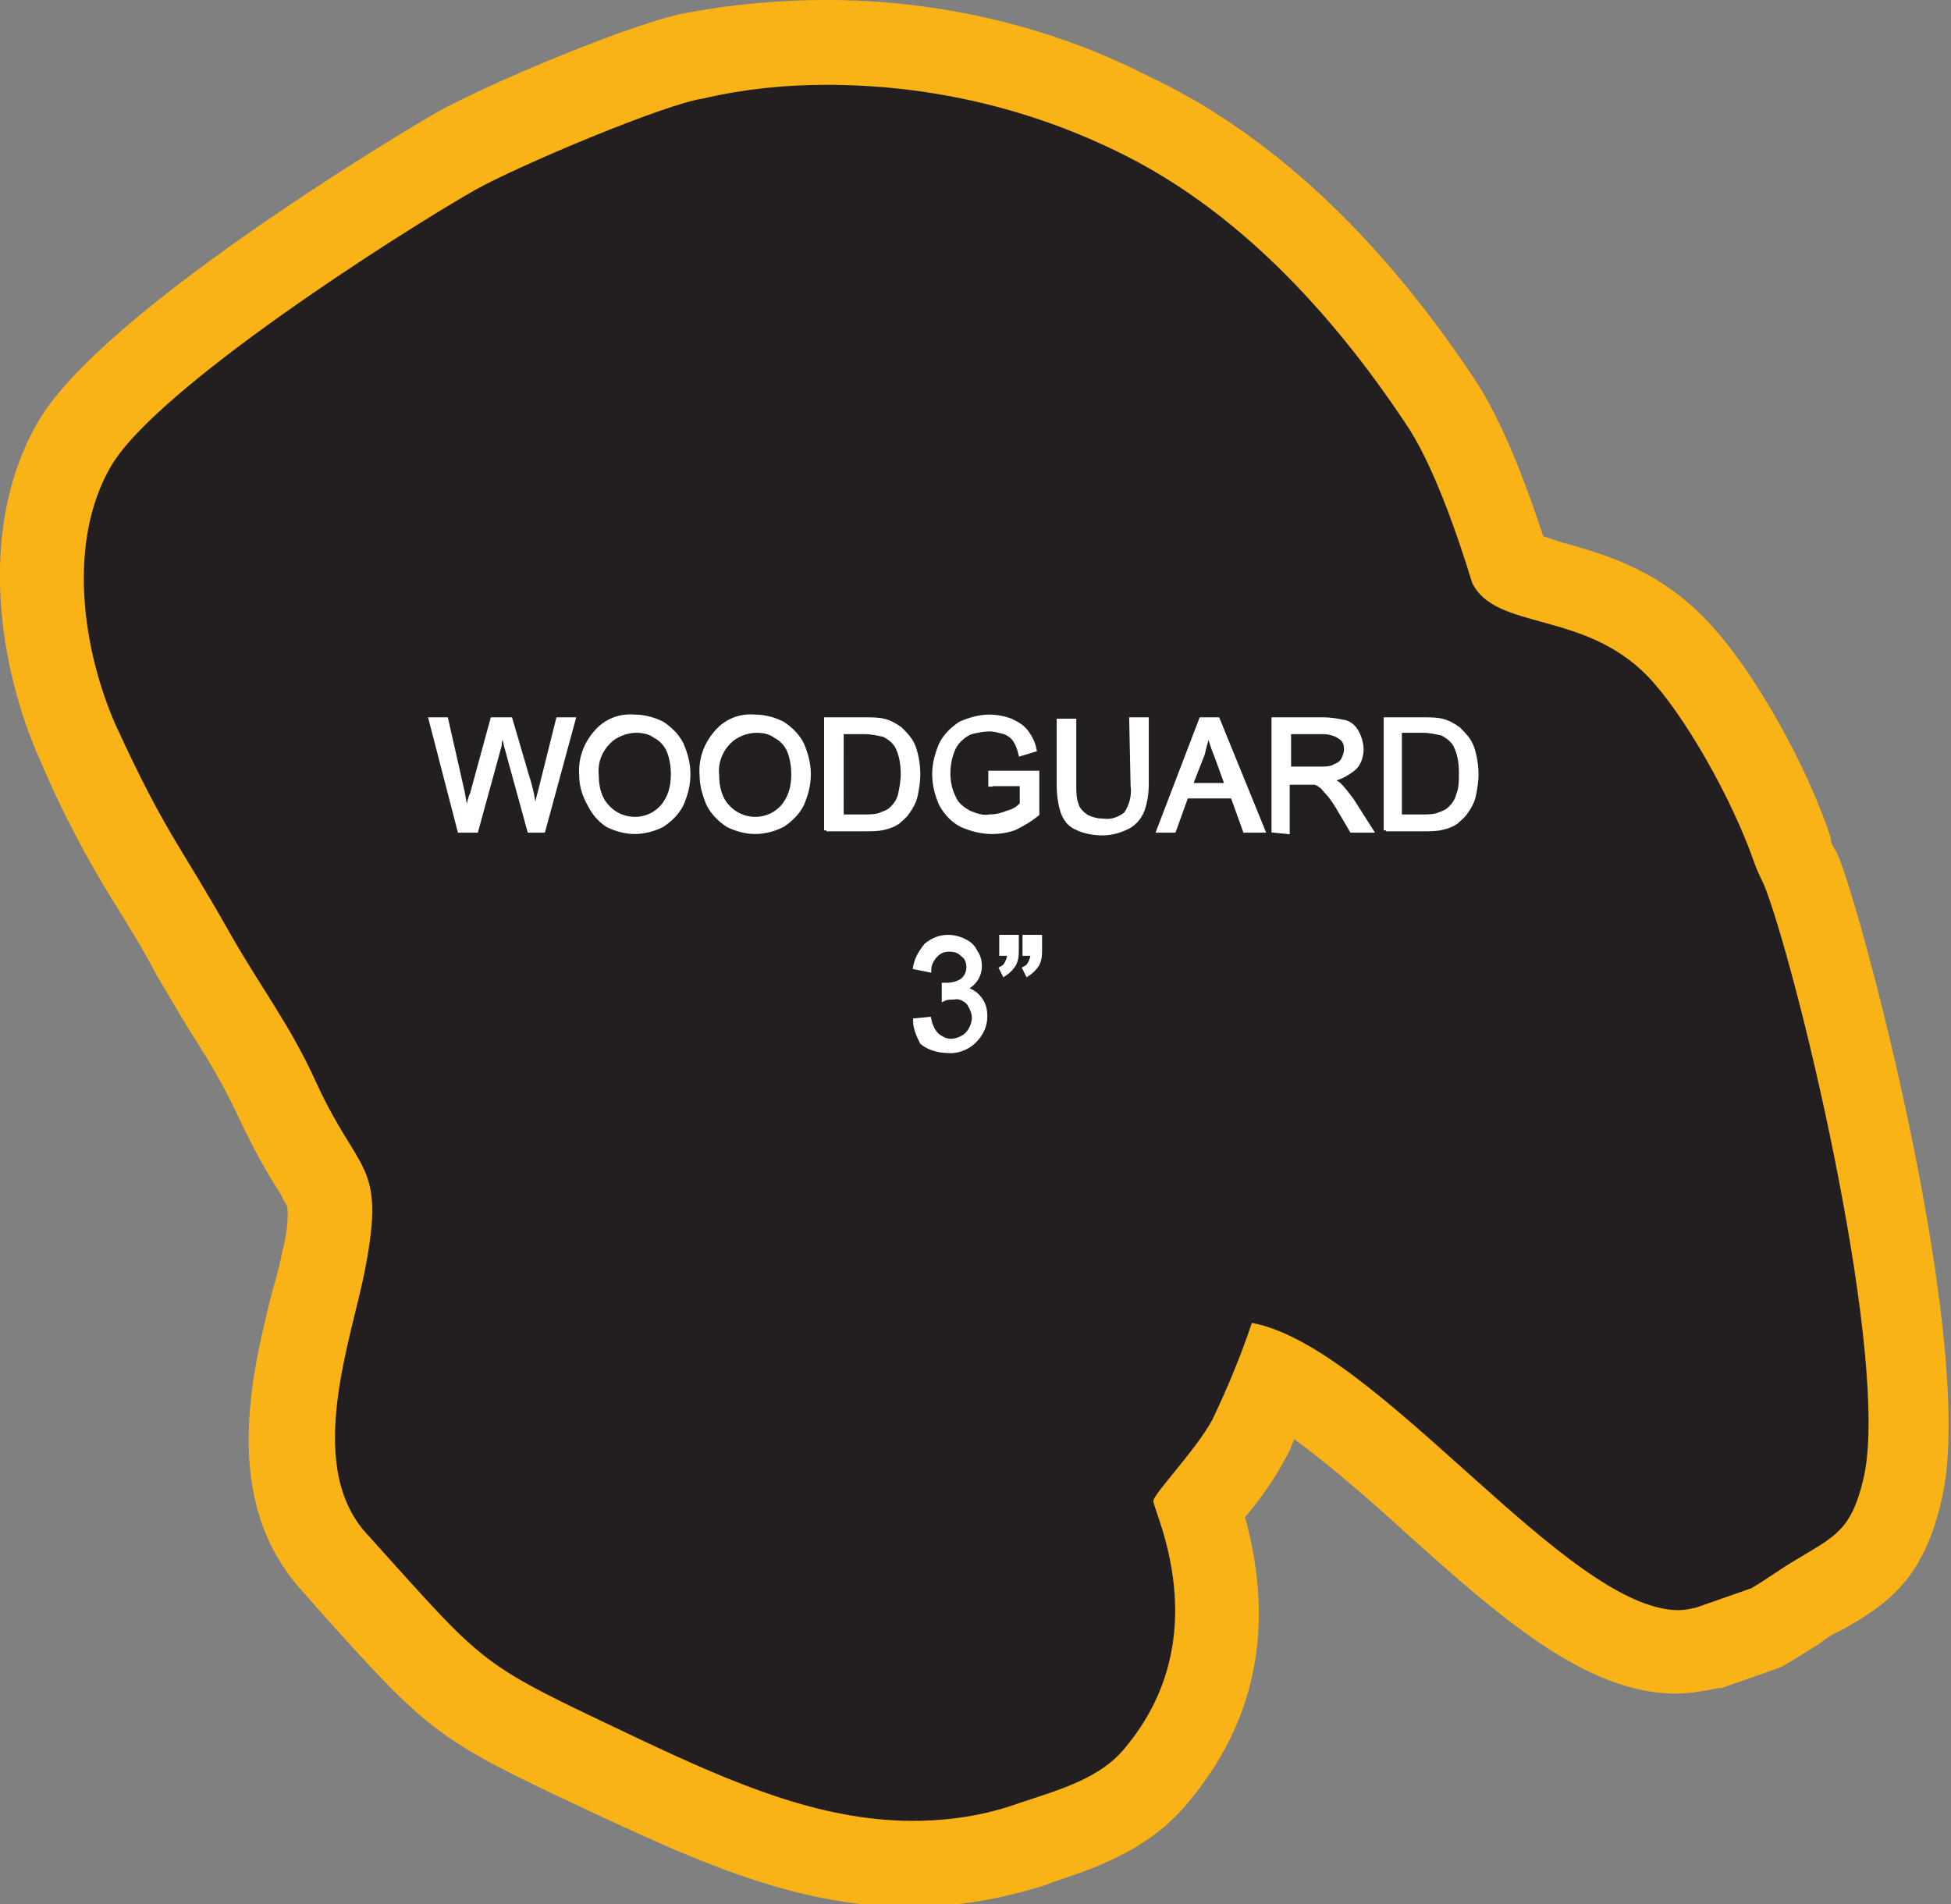
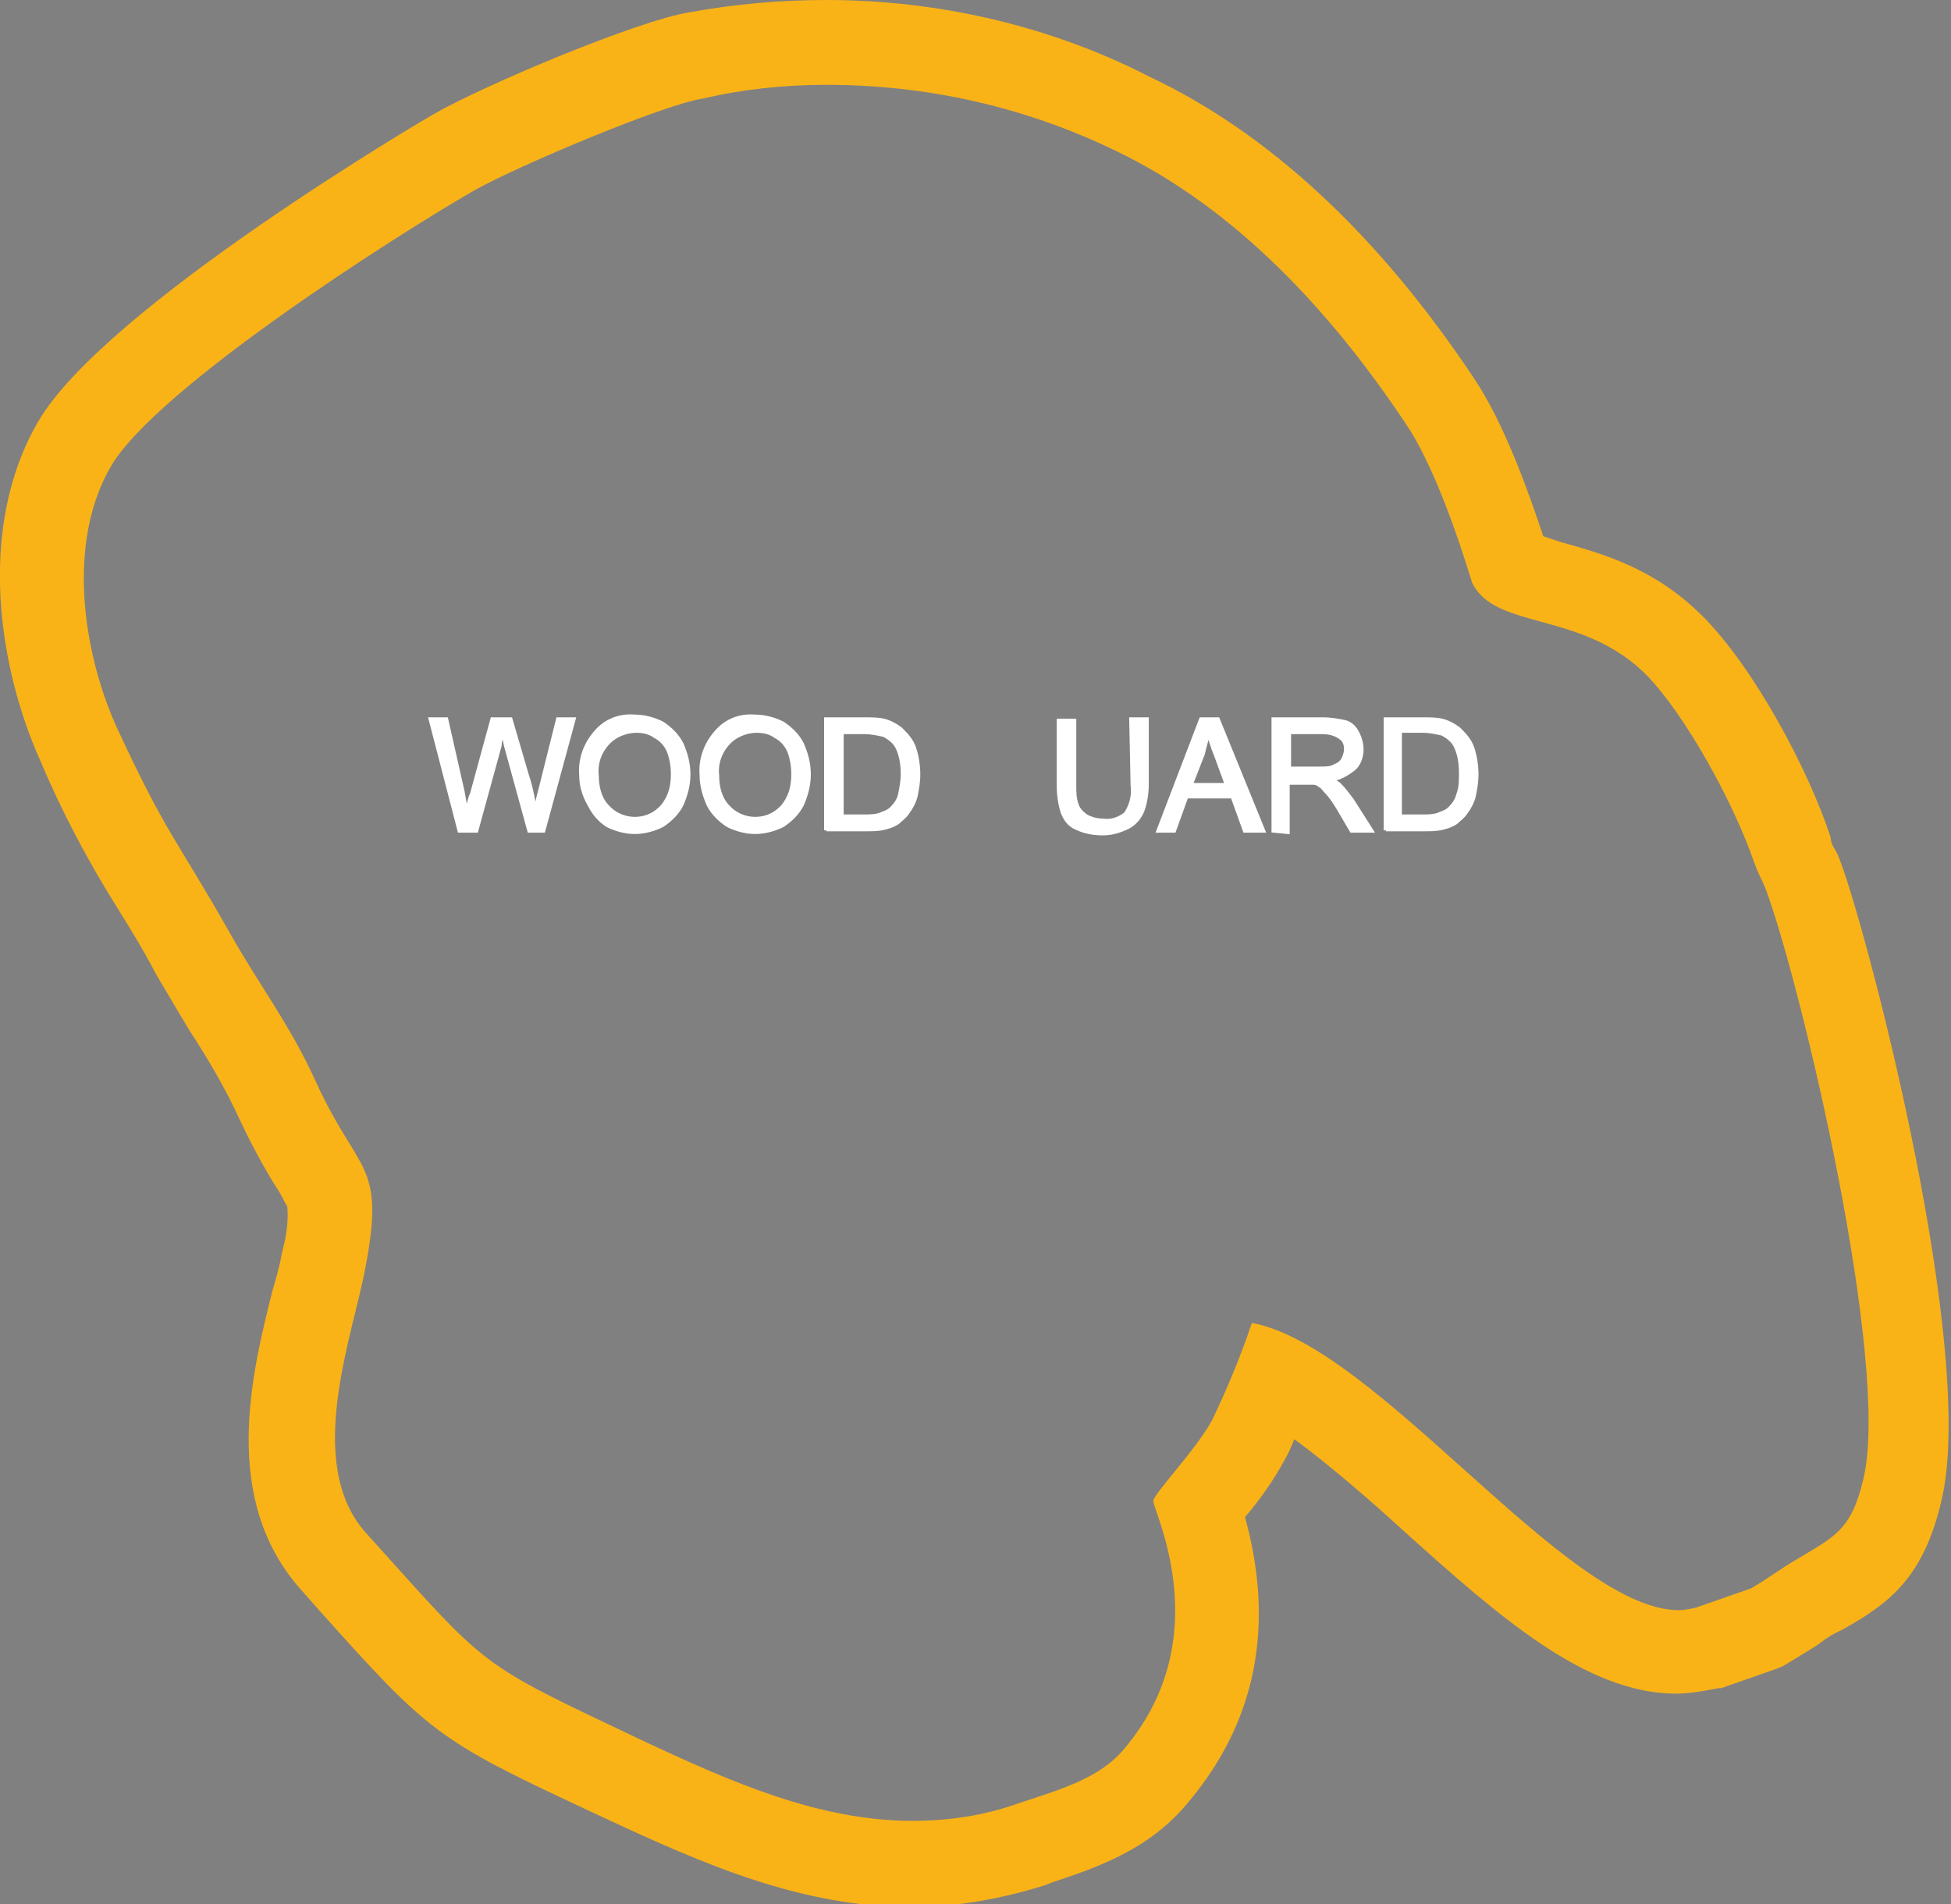
<svg xmlns="http://www.w3.org/2000/svg" version="1.1" id="Layer_1" x="0px" y="0px" viewBox="0 0 142.6 139.2" style="enable-background:new 0 0 142.6 139.2;" xml:space="preserve">
  <rect x="0" y="0" width="142.6" height="139.2" fill="#808080" stroke="none" />
  <style type="text/css">
	.st0{fill:#231F20;}
	.st1{fill:#FAB317;}
	.st2{fill:#FFFFFF;stroke:#FFFFFF;stroke-width:0.33;stroke-miterlimit:45;}
</style>
  <title>Asset 86</title>
  <g id="Layer_2">
    <g id="Layer_1-2">
-       <path class="st0" d="M66.7,136.2c-7.4,0-14.2-2.9-21.1-6.2l-1.5-0.7c-10.4-4.9-10.7-5.1-18.2-13.5l-1.5-1.7    c-4.8-5.4-2.8-13.5-1.4-19c0.3-1.1,0.5-2.2,0.7-3c0.8-4.4,0.5-4.8-0.9-7.1c-0.9-1.5-1.8-3-2.5-4.6c-1.1-2.3-2.4-4.6-3.8-6.7    c-0.8-1.3-1.6-2.6-2.5-4c-1.2-2.1-2.1-3.6-2.9-4.9c-2.1-3.4-3.9-6.9-5.5-10.5c-2.6-5.8-4.2-15-0.2-21.8C9.9,24.8,33,11.2,33.2,11    c3.2-1.9,14.4-6.6,17.7-7.1C54.1,3.3,57.2,3,60.4,3c7.8,0,15.4,1.8,22.4,5.2c8.2,3.9,15.7,10.9,22.5,20.9    c2.5,3.7,4.5,9.8,5.2,12.1c0.9,0.5,1.9,0.9,2.9,1.1c2.6,0.7,6.2,1.7,9.2,4.8s6.8,9.7,8.5,14.8c0.1,0.3,0.2,0.7,0.4,1    c0.2,0.3,0.3,0.7,0.4,1c2.3,6.3,9.5,35.1,7.2,44.8c-1.1,4.6-2.9,5.8-5.8,7.5l-0.6,0.3c-0.5,0.3-1,0.6-1.4,0.9s-1.2,0.8-1.9,1.2    l-0.2,0.1l-4.2,1.5h-0.1c-0.7,0.2-1.5,0.3-2.2,0.3l0,0c-5.4,0-11.4-5.4-17.7-11c-3.9-3.5-8.2-7.3-11.6-9.1c-0.6,1.6-1.2,3.1-2,4.6    c-0.9,1.5-1.9,2.9-3,4.3l-0.6,0.7c2.5,7.6,1.4,14.2-3.2,19.6c-2.3,2.7-5.5,3.8-8.6,4.8l-0.5,0.2C72.7,135.7,69.7,136.2,66.7,136.2    z" />
      <path class="st1" d="M60.4,6.2c7.3,0,14.5,1.6,21.1,4.8c8.8,4.2,15.8,11.8,21.2,19.9c2,2.9,3.8,8.1,4.9,11.7    c1.7,3.5,8.1,2,12.8,6.8c2.7,2.8,6.2,9,7.8,13.6c0.4,1.1,0.6,1.3,0.9,2.1c2.6,7.1,9.1,34.6,7.1,43c-0.9,3.8-2.1,4.2-4.9,5.9    c-1.2,0.7-2.1,1.4-3.3,2.1l-4,1.4c-0.4,0.1-0.9,0.2-1.3,0.2c-8.2,0-22-19.3-31.2-21c-0.8,2.4-1.8,4.8-2.9,7.1    c-1.2,2.2-4.2,5.3-4.3,5.9s4.8,9.9-2.1,18.1c-1.8,2.2-4.7,3-7.7,4c-2.5,0.9-5.1,1.3-7.8,1.3c-6.8,0-13.2-2.8-19.8-5.9    c-12.2-5.8-11-5-20.2-15.2c-4.5-5.1-0.9-14.4,0-19.3c1.5-7.8-0.5-6.8-3.6-13.6c-1.9-4.2-4.1-7-6.3-10.9c-3.9-6.9-4.6-7.1-8.3-15.1    c-2.5-5.6-3.6-13.5-0.4-19c3.3-5.7,21-17,26.6-20.2c3.2-1.8,13.9-6.3,16.7-6.7C54.4,6.5,57.4,6.2,60.4,6.2 M60.4,0    c-3.4,0-6.7,0.3-10,0.9c-3.8,0.6-15.2,5.4-18.8,7.5c-0.2,0.1-23.9,14-28.8,22.4C-1.8,38.7,0,49,2.9,55.5c1.6,3.8,3.5,7.4,5.7,10.9    c0.8,1.3,1.7,2.7,2.8,4.8c0.9,1.5,1.7,2.9,2.5,4.2c1.3,2,2.6,4.2,3.6,6.4c0.8,1.7,1.7,3.4,2.7,5c0.3,0.4,0.5,0.9,0.8,1.4    c0.1,1.2-0.1,2.3-0.4,3.4c-0.1,0.7-0.4,1.8-0.7,2.8c-1.5,6-3.8,15.2,2.1,21.8l1.5,1.7c7.8,8.7,8.5,9.3,19.2,14.3l1.5,0.7    c7.3,3.4,14.4,6.5,22.4,6.5c3.3,0,6.6-0.6,9.8-1.6l0.5-0.2c3.3-1.1,7.1-2.4,9.9-5.8c5-5.9,6.4-12.9,4.2-20.9    c1.1-1.3,2.1-2.7,2.9-4.2c0.3-0.5,0.5-1,0.7-1.5c2.6,1.9,5.7,4.6,8.1,6.8c6.8,6.1,13.2,11.8,19.8,11.8c1,0,2.1-0.2,3.1-0.4h0.1    h0.1l4-1.4l0.5-0.2l0.5-0.3c0.8-0.5,1.5-0.9,2.1-1.3c0.4-0.3,0.8-0.6,1.2-0.8l0.6-0.3c3.4-1.9,5.9-3.8,7.2-9.4    c2.6-10.8-5.2-40.7-7.3-46.5c-0.2-0.6-0.4-1-0.6-1.3c-0.1-0.2-0.2-0.4-0.2-0.7c-1.6-4.9-5.5-12.2-9.2-16s-7.8-4.8-10.6-5.6    l-1.2-0.4c-1-3-2.8-8.2-5.1-11.6c-7-10.5-15-17.9-23.7-22C76.8,1.9,68.6,0,60.4,0L60.4,0z" />
      <path class="st2" d="M33.6,60.7l-2.1-8.1h1.1l1.2,5.3c0.1,0.6,0.2,1.1,0.3,1.7c0.2-0.9,0.3-1.4,0.4-1.5l1.5-5.5h1.3l1.2,4.1    c0.3,0.9,0.5,1.9,0.6,2.9c0.1-0.5,0.2-1.1,0.4-1.8l1.3-5.2h1.1l-2.2,8.1h-1l-1.7-6.2c-0.1-0.5-0.2-0.8-0.3-1    c-0.1,0.4-0.2,0.7-0.2,1l-1.7,6.2H33.6z" />
      <path class="st2" d="M42.5,56.7c-0.1-1.2,0.3-2.3,1.1-3.2c0.7-0.8,1.7-1.2,2.8-1.1c0.7,0,1.4,0.2,2,0.5c0.6,0.4,1.1,0.9,1.4,1.5    c0.3,0.7,0.5,1.4,0.5,2.2c0,0.8-0.2,1.5-0.5,2.2c-0.3,0.6-0.8,1.1-1.4,1.5c-0.6,0.3-1.3,0.5-2,0.5c-0.7,0-1.4-0.2-2-0.5    c-0.6-0.4-1-0.9-1.3-1.5C42.7,58.1,42.5,57.4,42.5,56.7z M43.6,56.7c0,0.8,0.2,1.7,0.8,2.3c1,1.1,2.8,1.2,3.9,0.1    c0,0,0.1-0.1,0.1-0.1c0.6-0.7,0.8-1.5,0.8-2.4c0-0.6-0.1-1.2-0.3-1.7c-0.2-0.5-0.6-0.9-1-1.1c-0.4-0.3-0.9-0.4-1.4-0.4    c-0.7,0-1.5,0.3-2,0.8C43.8,54.9,43.5,55.8,43.6,56.7L43.6,56.7z" />
      <path class="st2" d="M51.3,56.7c-0.1-1.2,0.3-2.3,1.1-3.2c0.7-0.8,1.7-1.2,2.8-1.1c0.7,0,1.4,0.2,2,0.5c0.6,0.4,1.1,0.9,1.4,1.5    c0.3,0.7,0.5,1.4,0.5,2.2c0,0.8-0.2,1.5-0.5,2.2c-0.3,0.6-0.8,1.1-1.4,1.5c-0.6,0.3-1.3,0.5-2,0.5c-0.7,0-1.4-0.2-2-0.5    c-0.6-0.4-1.1-0.9-1.4-1.5C51.5,58.1,51.3,57.4,51.3,56.7z M52.4,56.7c0,0.8,0.2,1.7,0.8,2.3c1,1.1,2.8,1.2,3.9,0.1    c0,0,0.1-0.1,0.1-0.1c0.6-0.7,0.8-1.5,0.8-2.4c0-0.6-0.1-1.2-0.3-1.7c-0.2-0.5-0.6-0.9-1-1.1c-0.4-0.3-0.9-0.4-1.4-0.4    c-0.7,0-1.5,0.3-2,0.8C52.6,54.9,52.3,55.8,52.4,56.7L52.4,56.7z" />
      <path class="st2" d="M60.4,60.7v-8.1h2.8c0.5,0,1,0,1.4,0.1c0.4,0.1,0.8,0.3,1.2,0.6c0.4,0.4,0.8,0.8,1,1.4    c0.2,0.6,0.3,1.3,0.3,1.9c0,0.6-0.1,1.1-0.2,1.6c-0.1,0.4-0.3,0.8-0.6,1.2c-0.2,0.3-0.5,0.5-0.7,0.7c-0.3,0.2-0.6,0.3-1,0.4    c-0.4,0.1-0.9,0.1-1.3,0.1H60.4z M61.5,59.7h1.7c0.4,0,0.9,0,1.3-0.2c0.3-0.1,0.5-0.2,0.7-0.4c0.3-0.3,0.5-0.6,0.6-1    c0.1-0.5,0.2-1,0.2-1.5c0-0.7-0.1-1.4-0.4-2c-0.2-0.4-0.6-0.7-1-0.9c-0.5-0.1-0.9-0.2-1.4-0.2h-1.7L61.5,59.7z" />
-       <path class="st2" d="M72.4,57.5v-1h3.4v3c-0.5,0.4-1,0.7-1.6,1c-0.5,0.2-1.1,0.3-1.7,0.3c-0.8,0-1.5-0.2-2.2-0.5    c-0.6-0.3-1.1-0.8-1.5-1.5c-0.3-0.7-0.5-1.4-0.5-2.2c0-0.8,0.2-1.5,0.5-2.2c0.3-0.6,0.8-1.1,1.4-1.5c0.7-0.3,1.4-0.5,2.1-0.5    c0.5,0,1.1,0.1,1.6,0.3c0.4,0.2,0.8,0.4,1.1,0.8c0.3,0.4,0.5,0.8,0.6,1.3l-1,0.3c-0.1-0.4-0.2-0.7-0.4-1c-0.2-0.3-0.5-0.5-0.8-0.6    c-0.4-0.1-0.7-0.2-1.1-0.2c-0.4,0-0.9,0.1-1.3,0.2c-0.3,0.1-0.6,0.3-0.9,0.6c-0.2,0.2-0.4,0.5-0.5,0.8c-0.2,0.5-0.3,1.1-0.3,1.6    c0,0.6,0.1,1.2,0.4,1.8c0.2,0.5,0.6,0.8,1.1,1.1c0.5,0.2,1,0.4,1.5,0.3c0.5,0,0.9-0.1,1.4-0.3c0.4-0.1,0.7-0.3,1-0.6v-1.5H72.4z" />
      <path class="st2" d="M82.7,52.6h1.1v4.7c0,0.7-0.1,1.3-0.3,1.9c-0.2,0.5-0.5,0.9-1,1.2c-0.6,0.3-1.2,0.5-1.9,0.5    c-0.6,0-1.3-0.1-1.9-0.4c-0.5-0.2-0.8-0.6-1-1.1c-0.2-0.6-0.3-1.3-0.3-2v-4.7h1.1v4.7c0,0.5,0,1,0.2,1.5c0.1,0.3,0.4,0.6,0.7,0.8    c0.4,0.2,0.8,0.3,1.2,0.3c0.6,0.1,1.2-0.1,1.7-0.5c0.4-0.6,0.6-1.3,0.5-2.1L82.7,52.6z" />
      <path class="st2" d="M84.7,60.7l3.1-8.1h1.2l3.3,8.1H91l-0.9-2.5h-3.4l-0.9,2.5H84.7z M87,57.4h2.7l-0.8-2.2    c-0.3-0.7-0.4-1.2-0.6-1.7c-0.1,0.5-0.3,1.1-0.4,1.6L87,57.4z" />
      <path class="st2" d="M93.1,60.7v-8.1h3.6c0.6,0,1.1,0.1,1.6,0.2c0.4,0.1,0.7,0.4,0.9,0.8c0.2,0.4,0.3,0.8,0.3,1.2    c0,0.5-0.2,1.1-0.6,1.4c-0.5,0.4-1.1,0.7-1.7,0.8c0.2,0.1,0.5,0.2,0.7,0.4c0.3,0.3,0.6,0.7,0.9,1.1l1.4,2.2h-1.4L97.8,59    c-0.3-0.5-0.6-0.9-0.8-1.1c-0.2-0.2-0.3-0.4-0.5-0.5c-0.1-0.1-0.3-0.2-0.5-0.2c-0.2,0-0.4,0-0.6,0h-1.3v3.6L93.1,60.7z M94.2,56.2    h2.3c0.4,0,0.8,0,1.1-0.2c0.3-0.1,0.5-0.3,0.6-0.5c0.1-0.2,0.2-0.5,0.2-0.7c0-0.4-0.1-0.7-0.4-0.9c-0.4-0.3-0.9-0.4-1.3-0.4h-2.5    V56.2z" />
      <path class="st2" d="M101.3,60.7v-8.1h2.7c0.5,0,1,0,1.4,0.1c0.4,0.1,0.8,0.3,1.2,0.6c0.4,0.4,0.8,0.8,1,1.4    c0.2,0.6,0.3,1.3,0.3,1.9c0,0.6-0.1,1.1-0.2,1.6c-0.1,0.4-0.3,0.8-0.6,1.2c-0.2,0.3-0.5,0.5-0.7,0.7c-0.3,0.2-0.6,0.3-1,0.4    c-0.4,0.1-0.9,0.1-1.3,0.1H101.3z M102.3,59.7h1.7c0.4,0,0.9,0,1.3-0.2c0.3-0.1,0.5-0.2,0.7-0.4c0.3-0.3,0.5-0.6,0.6-1    c0.2-0.5,0.2-1,0.2-1.6c0-0.7-0.1-1.4-0.4-2c-0.2-0.4-0.6-0.7-1-0.9c-0.5-0.1-0.9-0.2-1.4-0.2h-1.7L102.3,59.7z" />
-       <path class="st2" d="M66.9,74.6l1-0.1c0.1,0.5,0.3,0.9,0.6,1.2c0.3,0.2,0.6,0.4,1,0.4c0.4,0,0.9-0.2,1.2-0.5    c0.3-0.3,0.5-0.8,0.5-1.2c0-0.4-0.2-0.8-0.4-1.1c-0.3-0.3-0.7-0.5-1.1-0.4c-0.2,0-0.5,0-0.7,0.1L69,72h0.2c0.4,0,0.8-0.1,1.1-0.3    c0.3-0.2,0.5-0.6,0.5-1c0-0.3-0.1-0.7-0.4-0.9c-0.3-0.3-0.6-0.4-1-0.4c-0.4,0-0.7,0.1-1,0.4c-0.3,0.3-0.5,0.7-0.5,1.1l-1-0.2    c0.1-0.6,0.4-1.1,0.8-1.6c0.5-0.4,1-0.6,1.6-0.6c0.4,0,0.8,0.1,1.2,0.3c0.4,0.2,0.6,0.4,0.8,0.8c0.2,0.3,0.3,0.6,0.3,1    c0,0.4-0.1,0.7-0.3,1c-0.2,0.3-0.5,0.5-0.8,0.7c0.4,0.1,0.8,0.3,1.1,0.7c0.3,0.4,0.4,0.8,0.4,1.3c0,0.7-0.3,1.3-0.8,1.8    c-0.5,0.5-1.3,0.8-2,0.7c-0.6,0-1.3-0.2-1.8-0.6C67.2,75.8,66.9,75.2,66.9,74.6z" />
-       <path class="st2" d="M73.2,69.7v-1.2h1.1v0.9c0,0.4,0,0.7-0.2,1.1c-0.2,0.3-0.4,0.5-0.7,0.7l-0.2-0.4c0.2-0.1,0.3-0.2,0.4-0.4    c0.1-0.2,0.2-0.5,0.2-0.7H73.2z M74.9,69.7v-1.2H76v0.9c0,0.4,0,0.7-0.2,1.1c-0.2,0.3-0.4,0.5-0.7,0.7l-0.2-0.4    c0.2-0.1,0.3-0.2,0.4-0.4c0.1-0.2,0.2-0.5,0.2-0.7H74.9z" />
    </g>
  </g>
</svg>